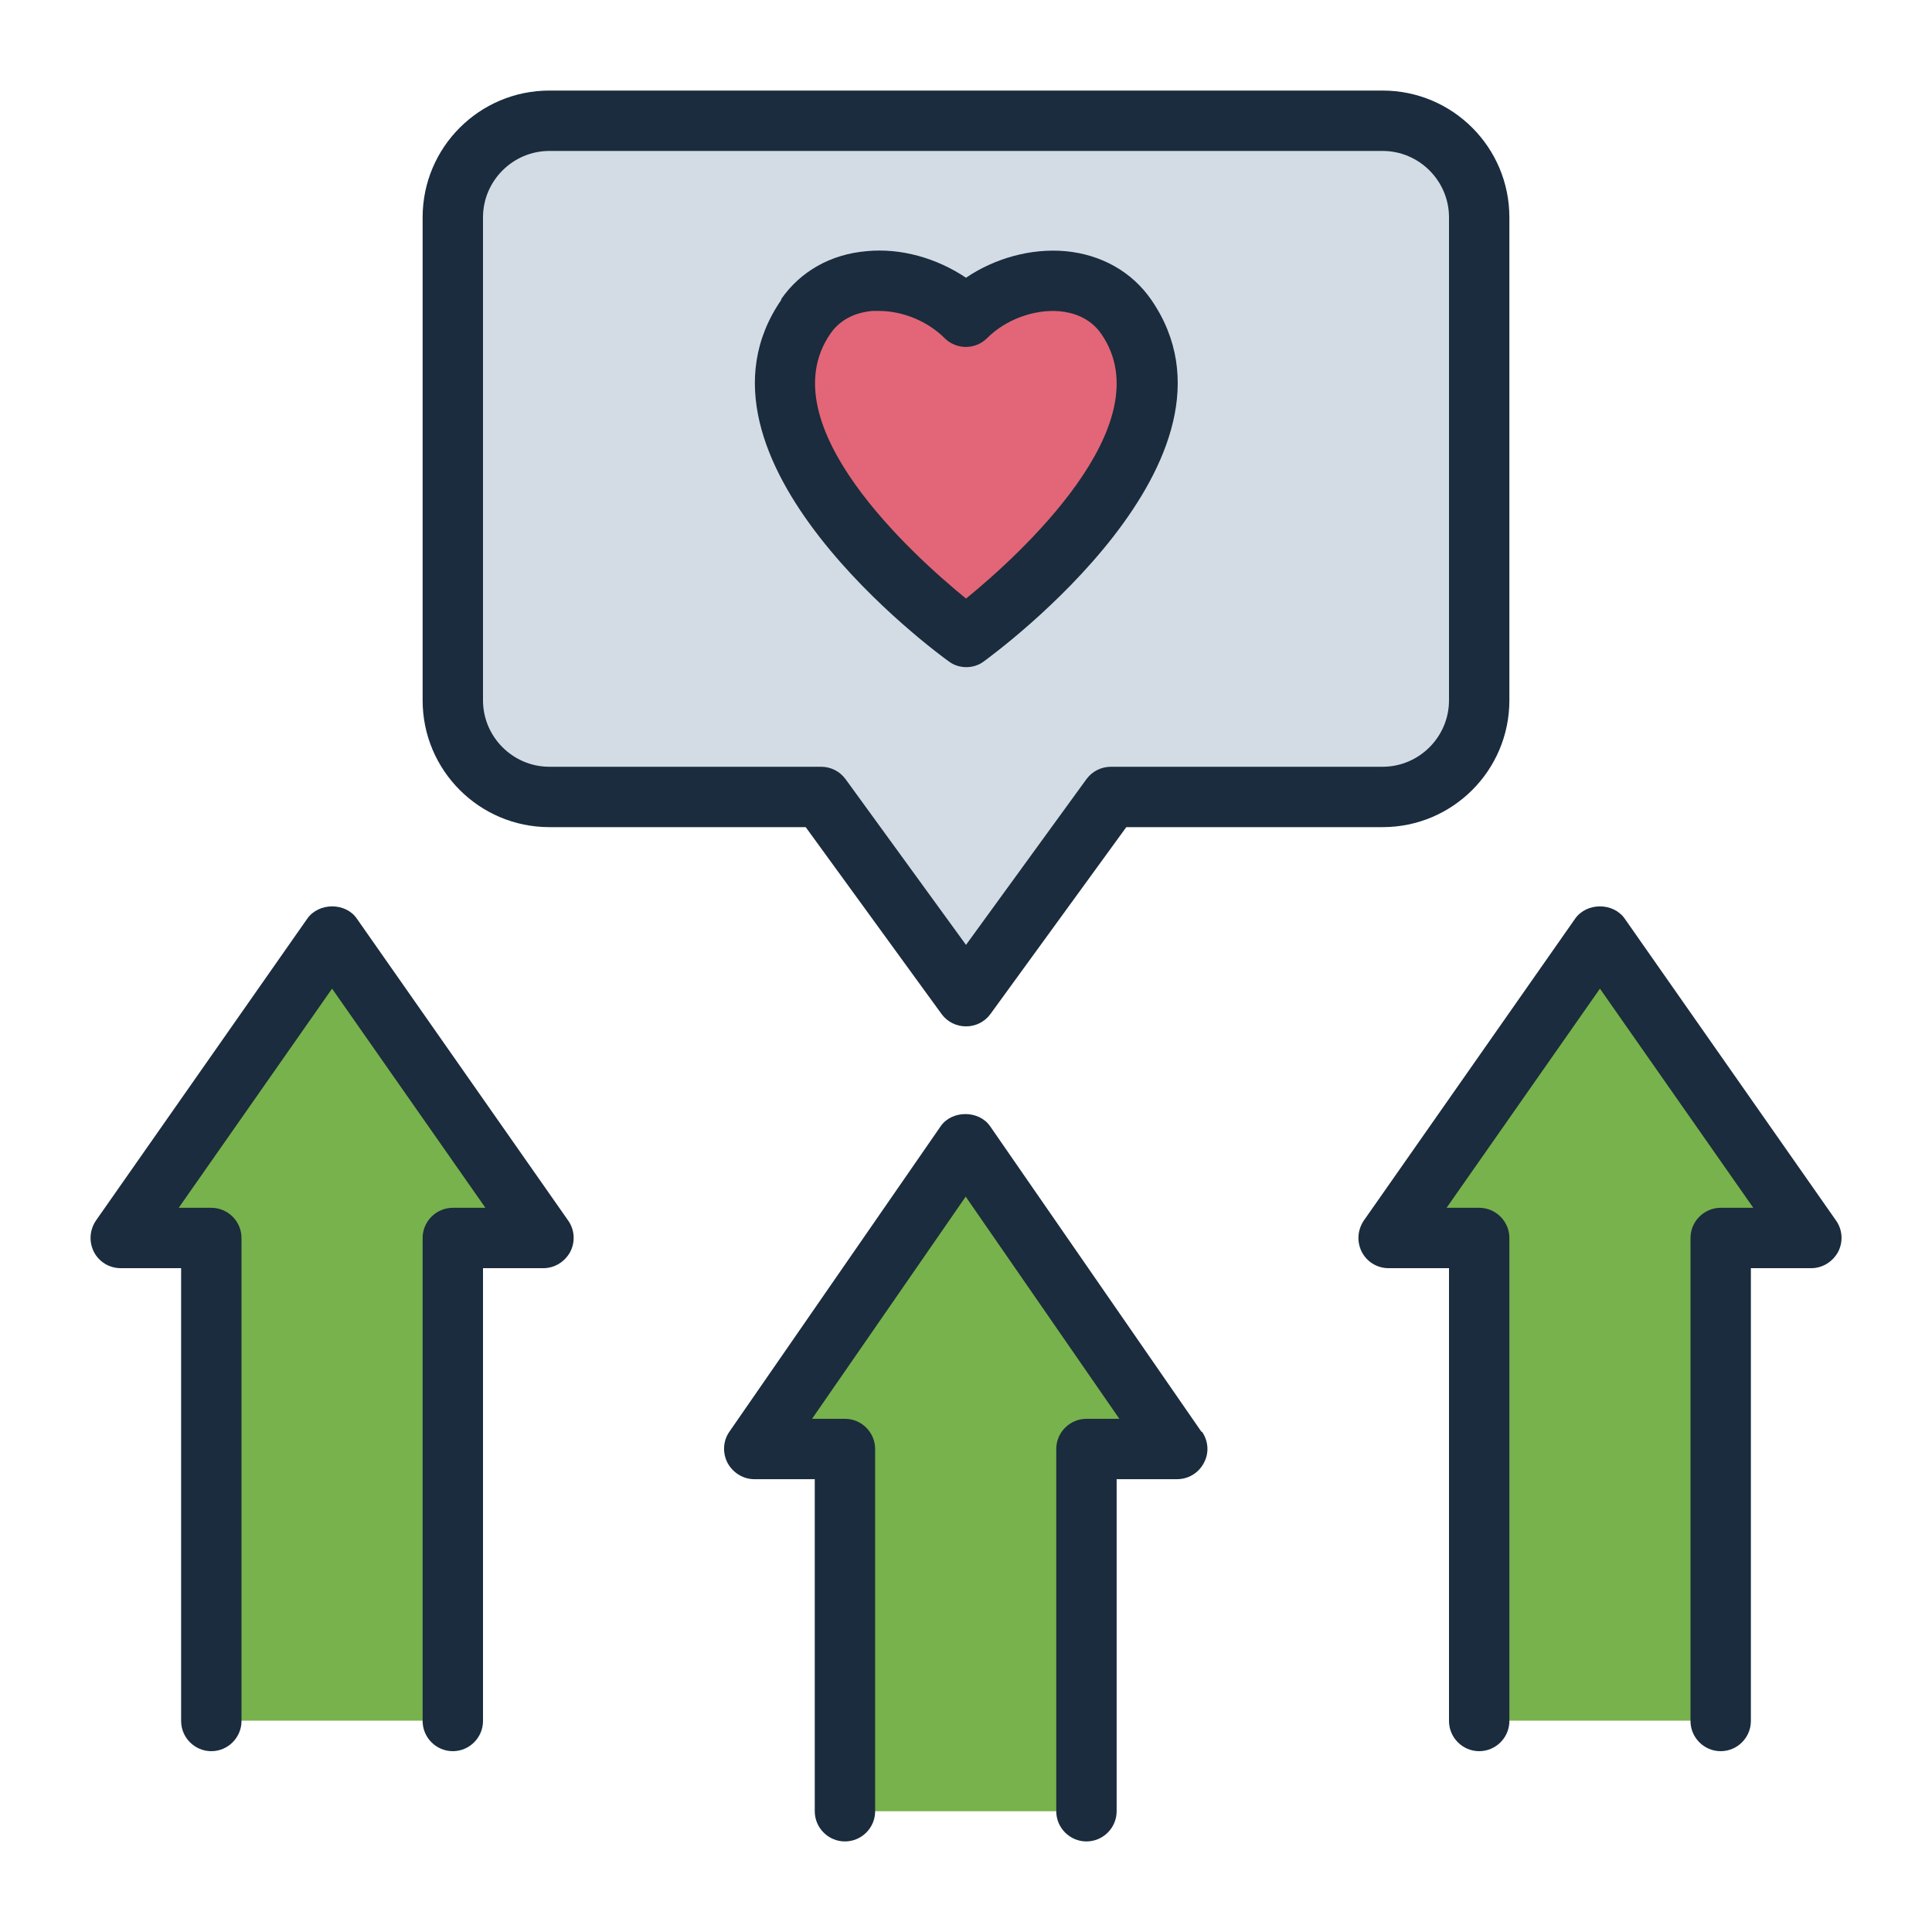
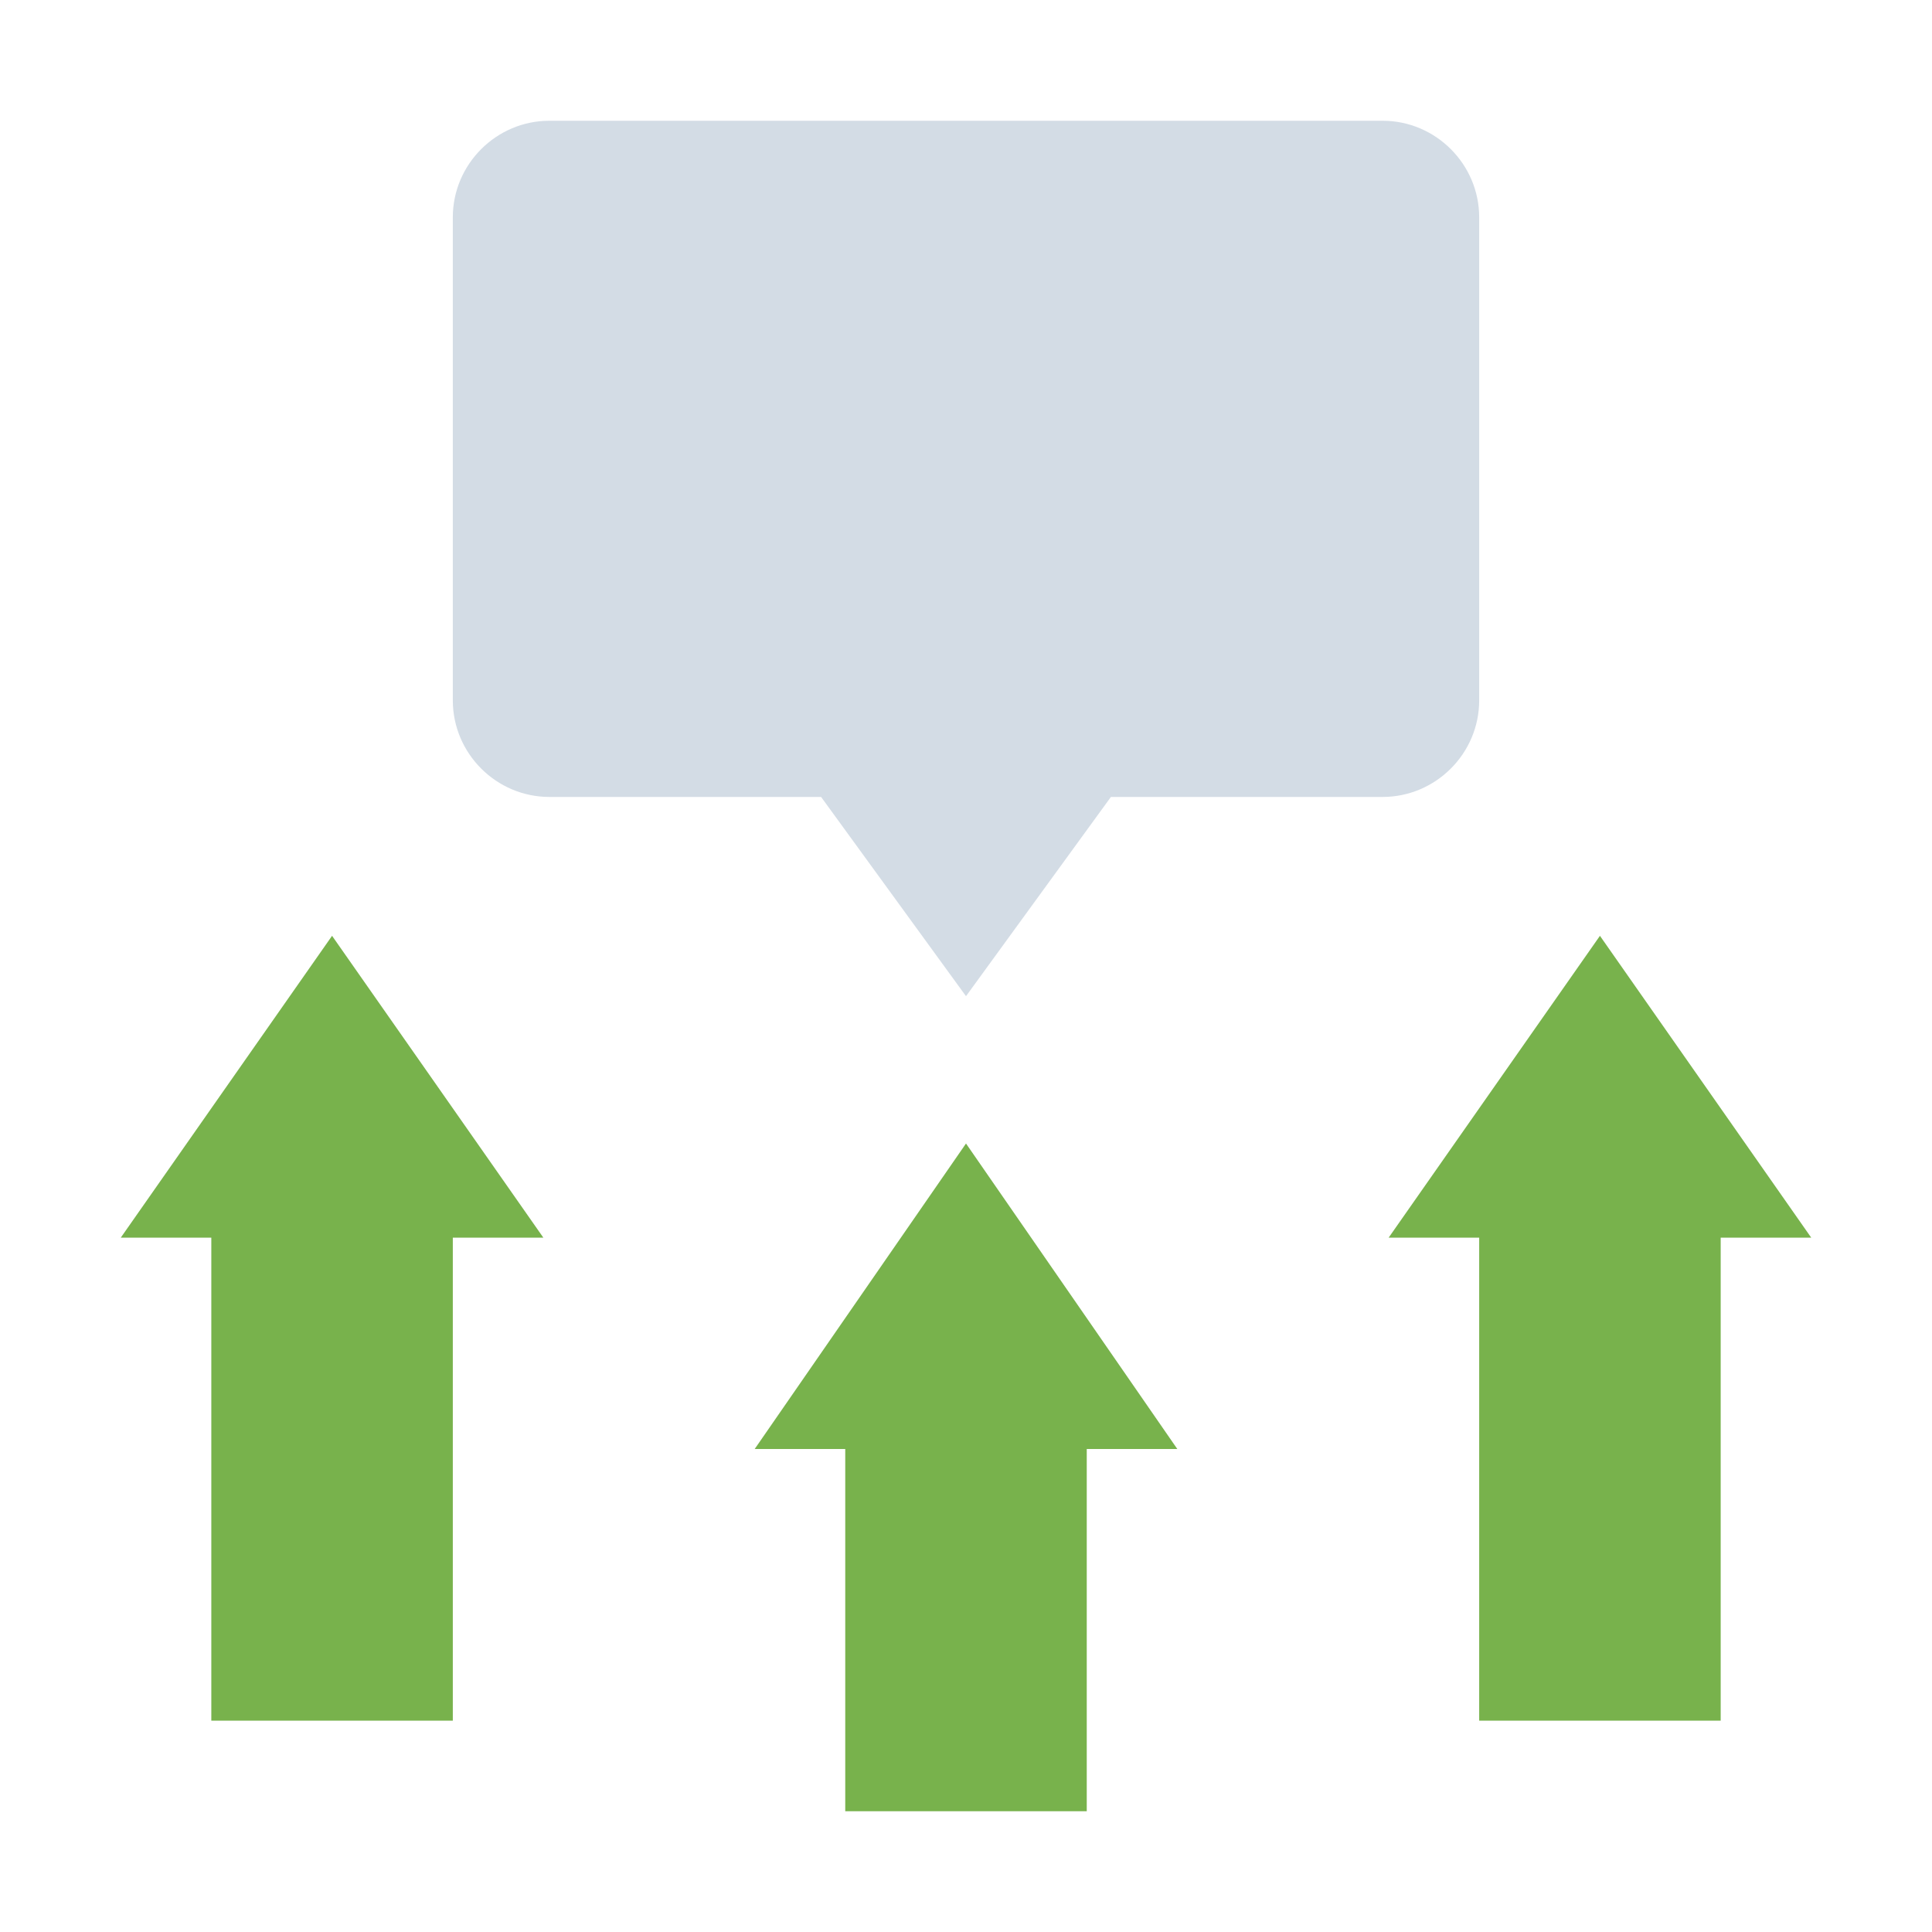
<svg xmlns="http://www.w3.org/2000/svg" id="Filled_Line" viewBox="0 0 64 64">
  <defs>
    <style>.cls-1{fill:#78b24c;}.cls-1,.cls-2,.cls-3,.cls-4{stroke-width:0px;}.cls-2{fill:#1a2c3d;}.cls-3{fill:#e26677;}.cls-4{fill:#d3dce5;}</style>
  </defs>
  <polyline class="cls-1" points="28 60 28 48 25 48 32 37.88 39 48 36 48 36 60" />
  <polyline class="cls-1" points="49 57 49 41 46 41 53 31 60 41 57 41 57 57" />
  <polyline class="cls-1" points="15 57 15 41 18 41 11 31 4 41 7 41 7 57" />
  <path class="cls-4" d="m49,7.2v16c0,1.76-1.44,3.2-3.2,3.2h-9l-4.8,6.6-4.8-6.6h-9c-1.76,0-3.2-1.44-3.2-3.2V7.2c0-1.76,1.44-3.2,3.2-3.2h27.6c1.76,0,3.2,1.44,3.2,3.2Z" />
-   <path class="cls-3" d="m32,21.1s-8.43-6.08-5.3-10.61c1.18-1.71,3.84-1.46,5.3,0,1.46-1.46,4.12-1.71,5.3,0,3.13,4.53-5.3,10.61-5.3,10.61Z" />
-   <path class="cls-2" d="m39.82,47.43c.21.31.24.7.06,1.03-.17.33-.51.54-.89.54h-2v11c0,.55-.45,1-1,1s-1-.45-1-1v-12c0-.55.45-1,1-1h1.09l-5.09-7.36-5.09,7.36h1.09c.55,0,1,.45,1,1v12c0,.55-.45,1-1,1s-1-.45-1-1v-11h-2c-.37,0-.71-.21-.89-.54-.17-.33-.15-.73.06-1.03l7-10.12c.37-.54,1.27-.54,1.64,0l7,10.12Zm21-7l-7-10c-.38-.54-1.26-.54-1.64,0l-7,10c-.21.31-.24.7-.07,1.04.17.33.51.54.89.54h2v15c0,.55.45,1,1,1s1-.45,1-1v-16c0-.55-.45-1-1-1h-1.08l5.08-7.26,5.08,7.26h-1.08c-.55,0-1,.45-1,1v16c0,.55.45,1,1,1s1-.45,1-1v-15h2c.37,0,.71-.21.89-.54.17-.33.15-.73-.07-1.04ZM11.82,30.43c-.37-.54-1.26-.54-1.64,0l-7,10c-.21.31-.24.7-.07,1.04.17.33.51.54.89.54h2v15c0,.55.45,1,1,1s1-.45,1-1v-16c0-.55-.45-1-1-1h-1.08l5.08-7.26,5.08,7.26h-1.08c-.55,0-1,.45-1,1v16c0,.55.45,1,1,1s1-.45,1-1v-15h2c.37,0,.71-.21.89-.54.17-.33.15-.73-.07-1.04l-7-10Zm2.18-7.23V7.2c0-2.32,1.88-4.2,4.2-4.2h27.6c2.32,0,4.2,1.88,4.2,4.2v16c0,2.32-1.88,4.2-4.2,4.2h-8.49l-4.5,6.19c-.19.26-.49.41-.81.41s-.62-.15-.81-.41l-4.5-6.19h-8.49c-2.32,0-4.2-1.88-4.2-4.2Zm2,0c0,1.21.99,2.2,2.2,2.2h9c.32,0,.62.15.81.41l3.99,5.49,3.99-5.49c.19-.26.49-.41.81-.41h9c1.21,0,2.2-.99,2.2-2.2V7.2c0-1.21-.99-2.2-2.2-2.2h-27.6c-1.21,0-2.2.99-2.2,2.2v16Zm9.87-13.28c.64-.93,1.65-1.5,2.84-1.6,1.13-.11,2.32.23,3.29.88.96-.65,2.16-.98,3.29-.88,1.19.11,2.2.68,2.84,1.6,3.65,5.27-5.16,11.71-5.54,11.99-.17.13-.38.19-.58.19s-.41-.06-.58-.19c-.38-.27-9.19-6.72-5.54-11.99Zm6.13,9.91c1.73-1.41,6.56-5.77,4.48-8.77-.38-.55-.96-.71-1.38-.75-.84-.07-1.78.27-2.4.89-.39.39-1.02.39-1.41,0-.56-.56-1.39-.9-2.17-.9-.08,0-.16,0-.23,0-.42.04-1,.2-1.38.75-2.08,3.01,2.75,7.36,4.48,8.77Z" />
</svg>